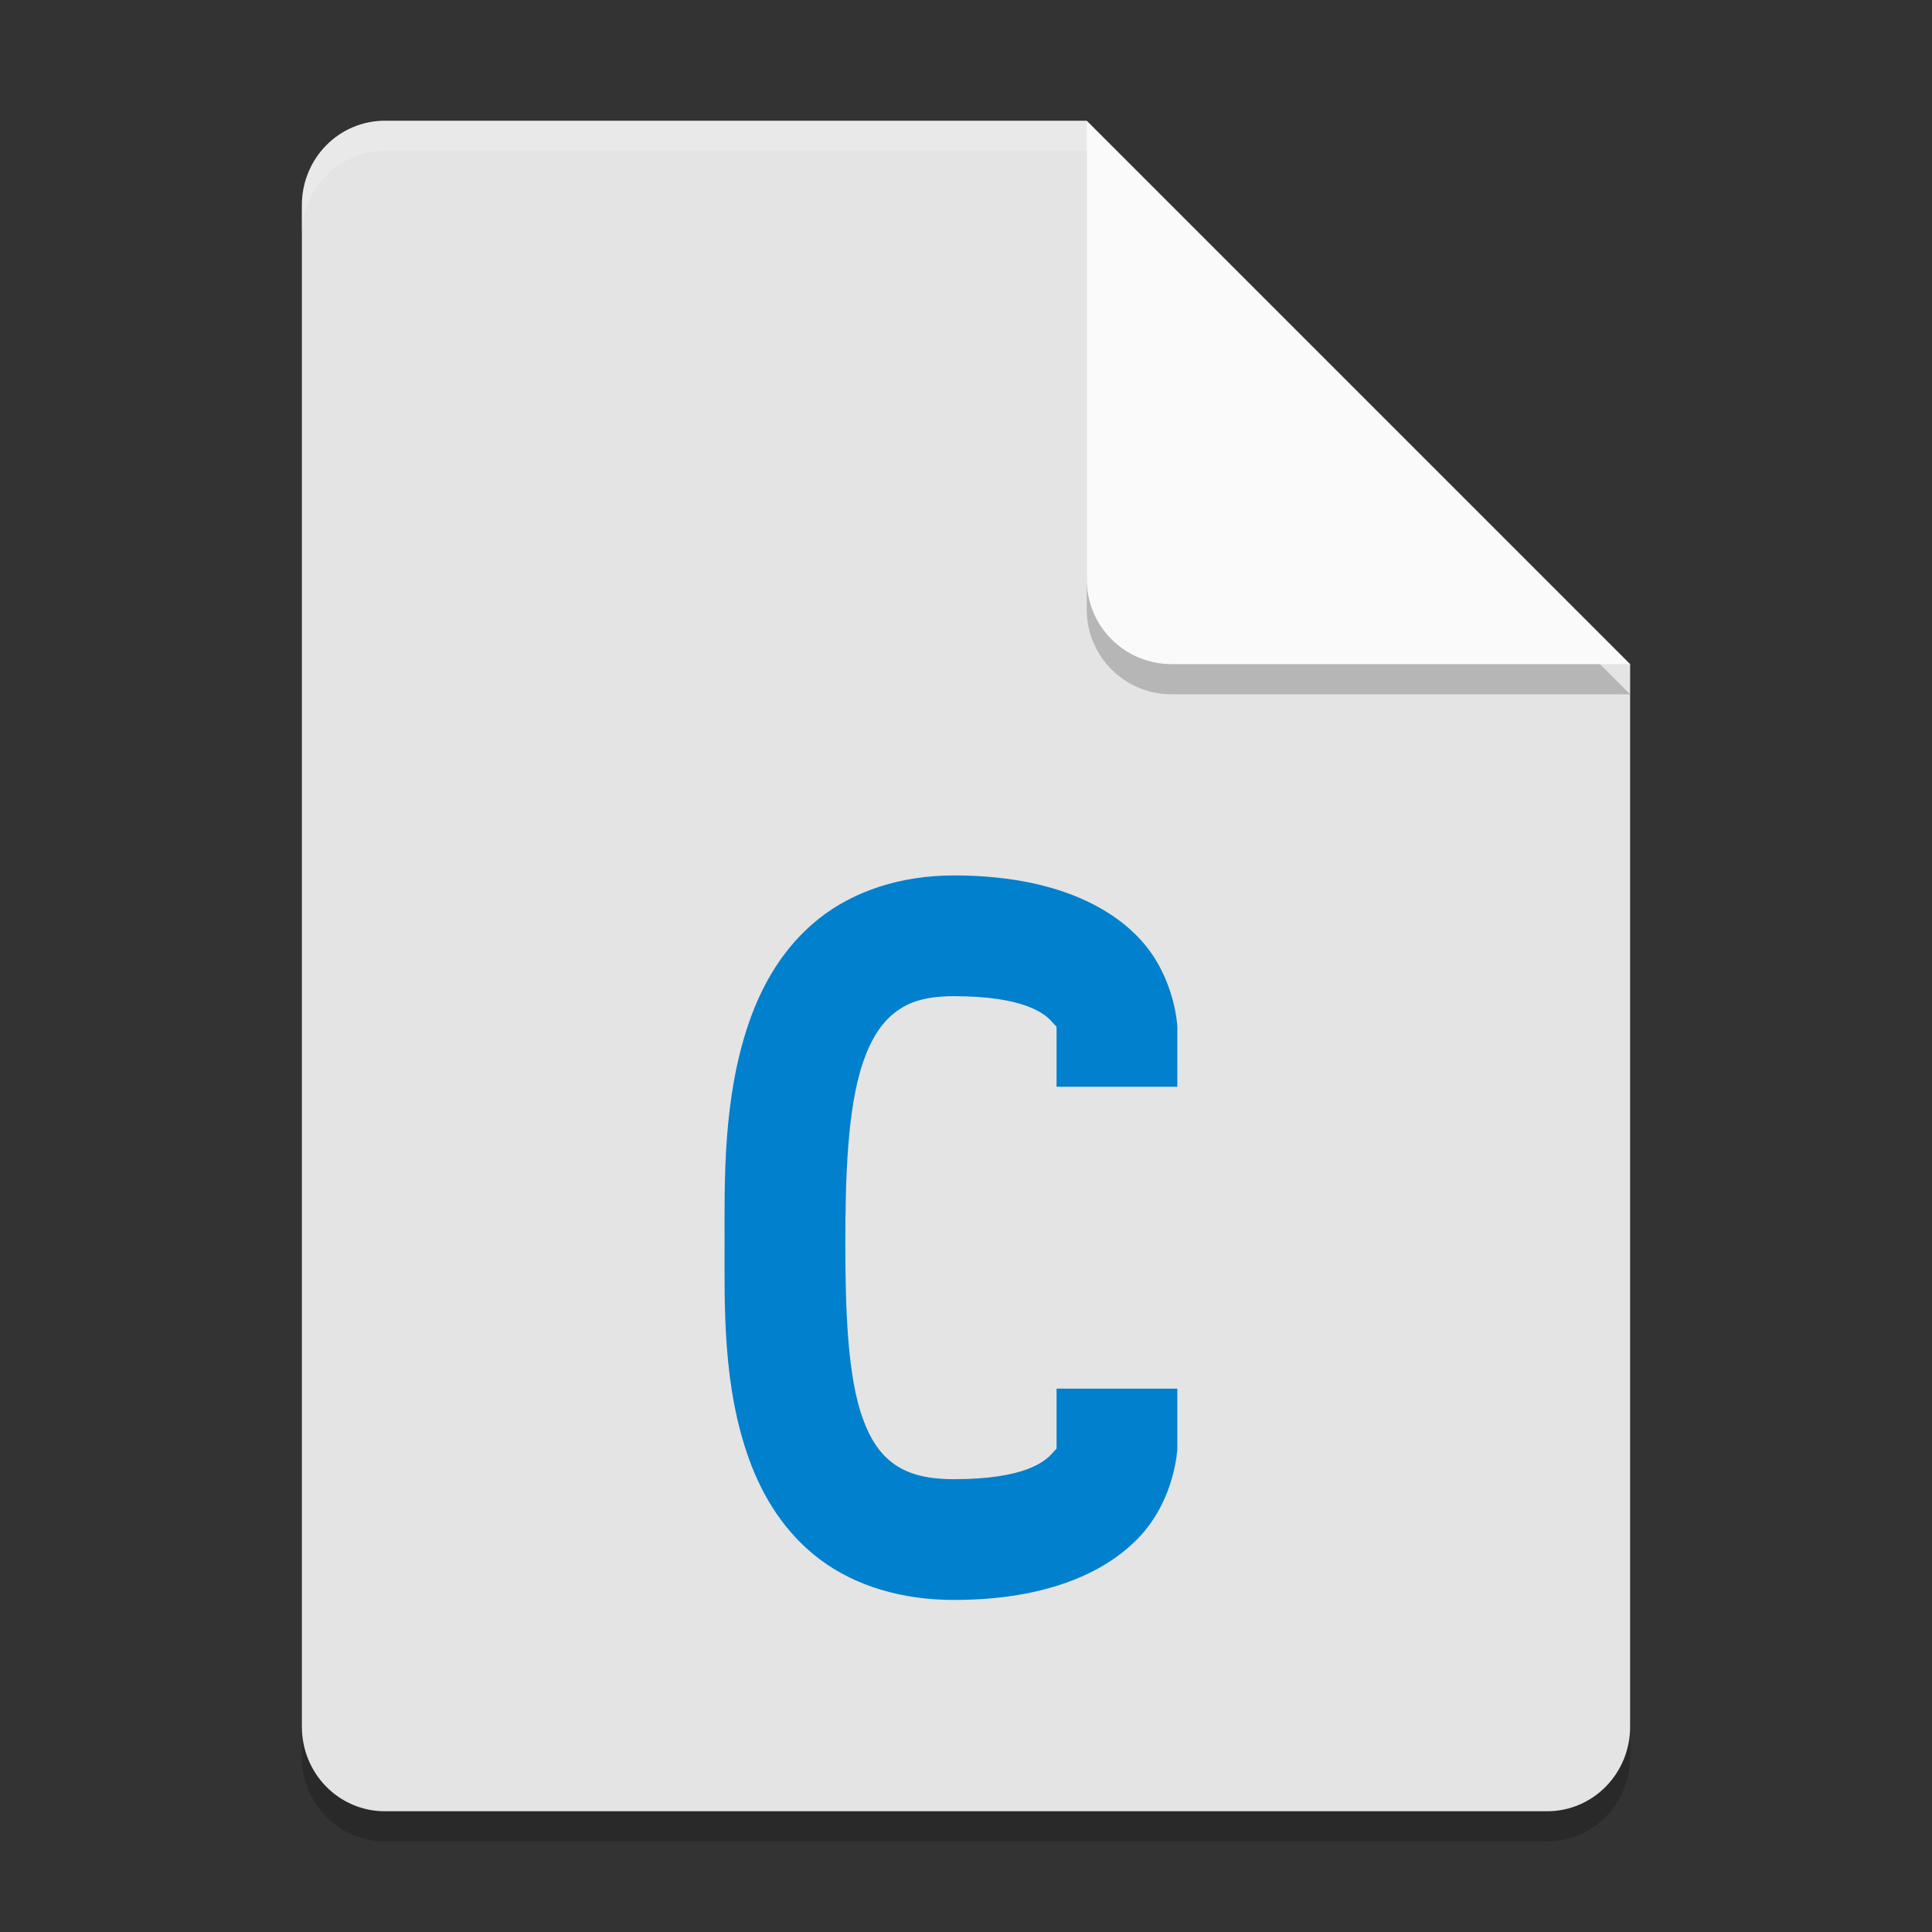
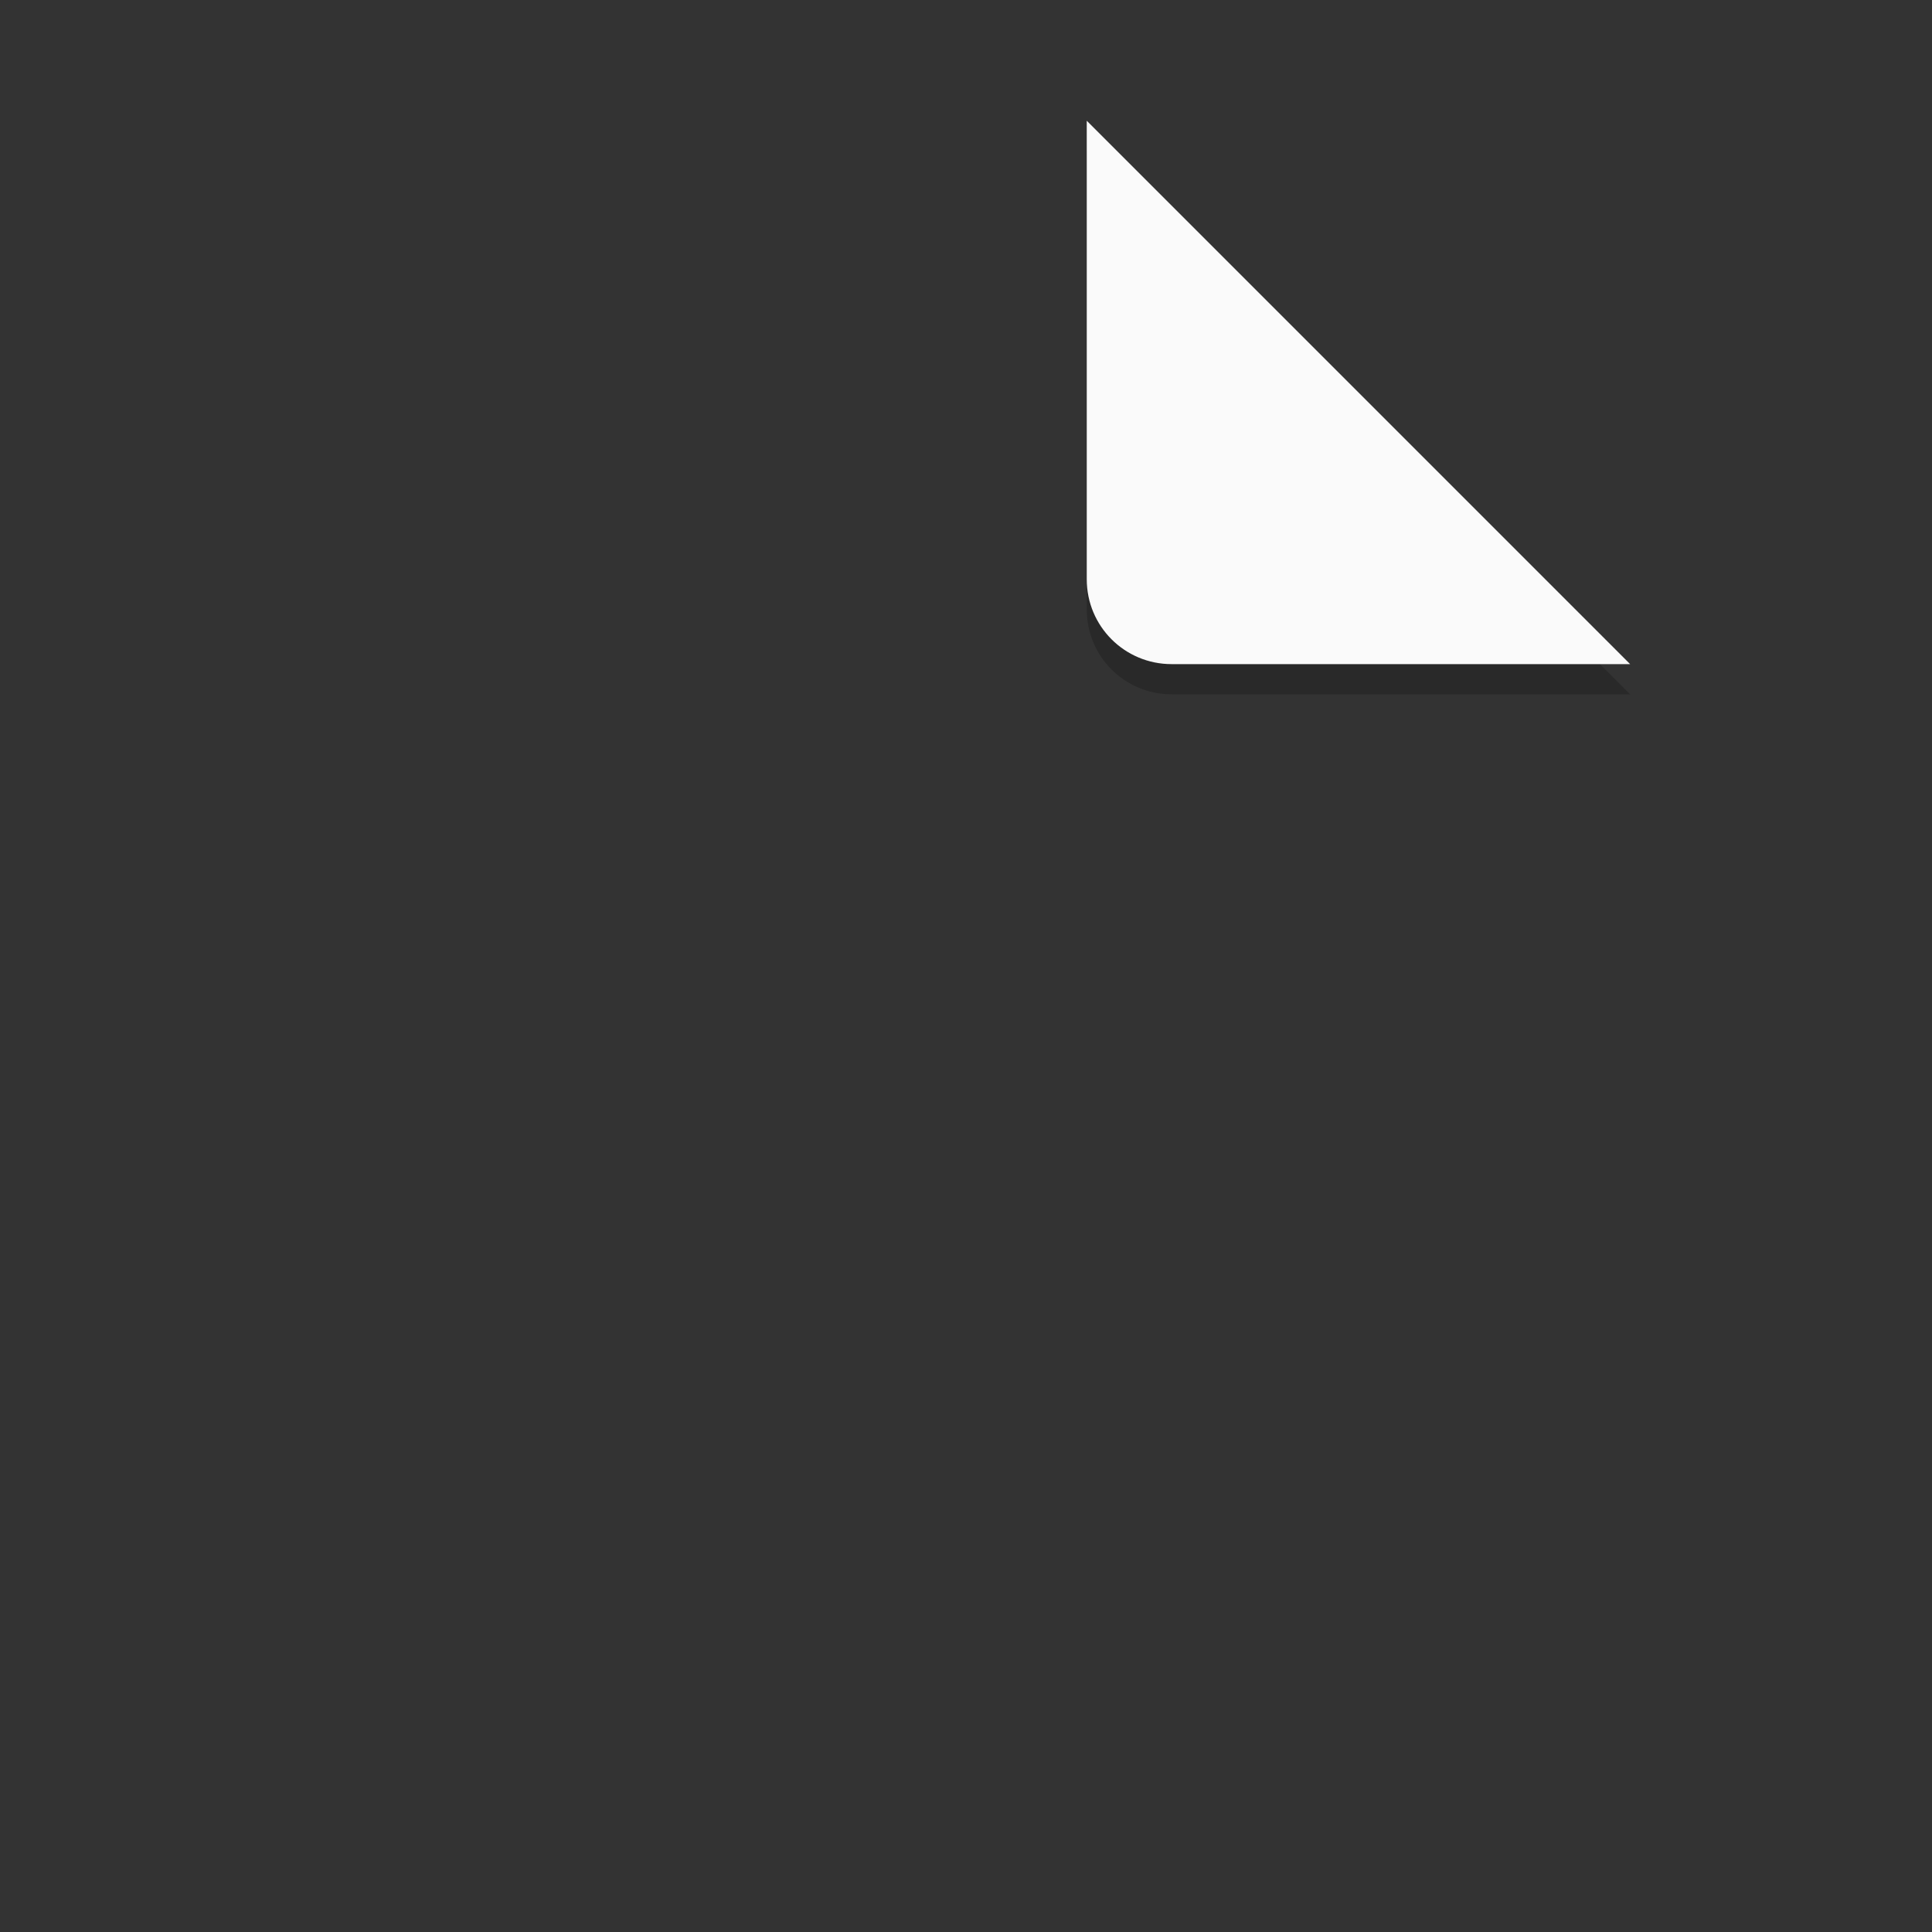
<svg xmlns="http://www.w3.org/2000/svg" width="64" height="64" version="1.1">
  <rect width="100%" height="100%" fill="#333333" stroke="none" />
-   <path style="opacity:0.2" d="M 12.75,5 C 11.226,5 10,6.249 10,7.8 v 50.4 c 0,1.55 1.226,2.8 2.75,2.8 h 38.5 C 52.772,61 54,59.75 54,58.2 V 23 L 40,19 36,5 Z" />
-   <path style="fill:#e4e4e4" d="M 12.75,4 C 11.226,4 10,5.249 10,6.8 v 50.4 c 0,1.55 1.226,2.8 2.75,2.8 h 38.5 C 52.772,60 54,58.75 54,57.2 V 22 L 40,18 36,4 Z" />
  <path style="opacity:0.2" d="M 54,23 36,5 V 20.188 C 36,21.747 37.255,23 38.812,23 Z" />
  <path style="fill:#fafafa" d="M 54,22 36,4 V 19.188 C 36,20.747 37.255,22 38.812,22 Z" />
-   <path style="opacity:0.2;fill:#ffffff" d="M 12.75 4 C 11.226 4 10 5.25 10 6.801 L 10 7.801 C 10 6.25 11.226 5 12.75 5 L 36 5 L 36 4 L 12.75 4 z" />
-   <path style="fill:#0180cd" d="m 31.602,29 c -1.757,0 -3.323,0.513 -4.484,1.439 -1.162,0.927 -1.872,2.174 -2.307,3.432 -0.869,2.515 -0.809,5.228 -0.809,7.328 0,2.1 -0.066,4.723 0.82,7.16 0.443,1.219 1.175,2.426 2.342,3.301 C 28.331,52.535 29.868,53 31.602,53 34.671,53 36.694,52.081 37.812,50.838 38.931,49.595 39,48 39,48 v -2 h -4 v 2 c 0,0 0.069,-0.095 -0.162,0.162 C 34.606,48.419 33.931,49 31.602,49 c -1.067,0 -1.629,-0.235 -2.037,-0.541 -0.408,-0.306 -0.728,-0.76 -0.984,-1.467 -0.514,-1.413 -0.578,-3.693 -0.578,-5.793 1e-6,-2.1 0.059,-4.486 0.59,-6.021 0.265,-0.768 0.606,-1.282 1.02,-1.611 C 30.025,33.237 30.559,33 31.602,33 c 2.329,0 3.005,0.581 3.236,0.838 C 35.069,34.095 35,34 35,34 v 2 h 4 v -2 c 0,0 -0.069,-1.595 -1.188,-2.838 C 36.694,29.919 34.671,29 31.602,29 Z" />
</svg>